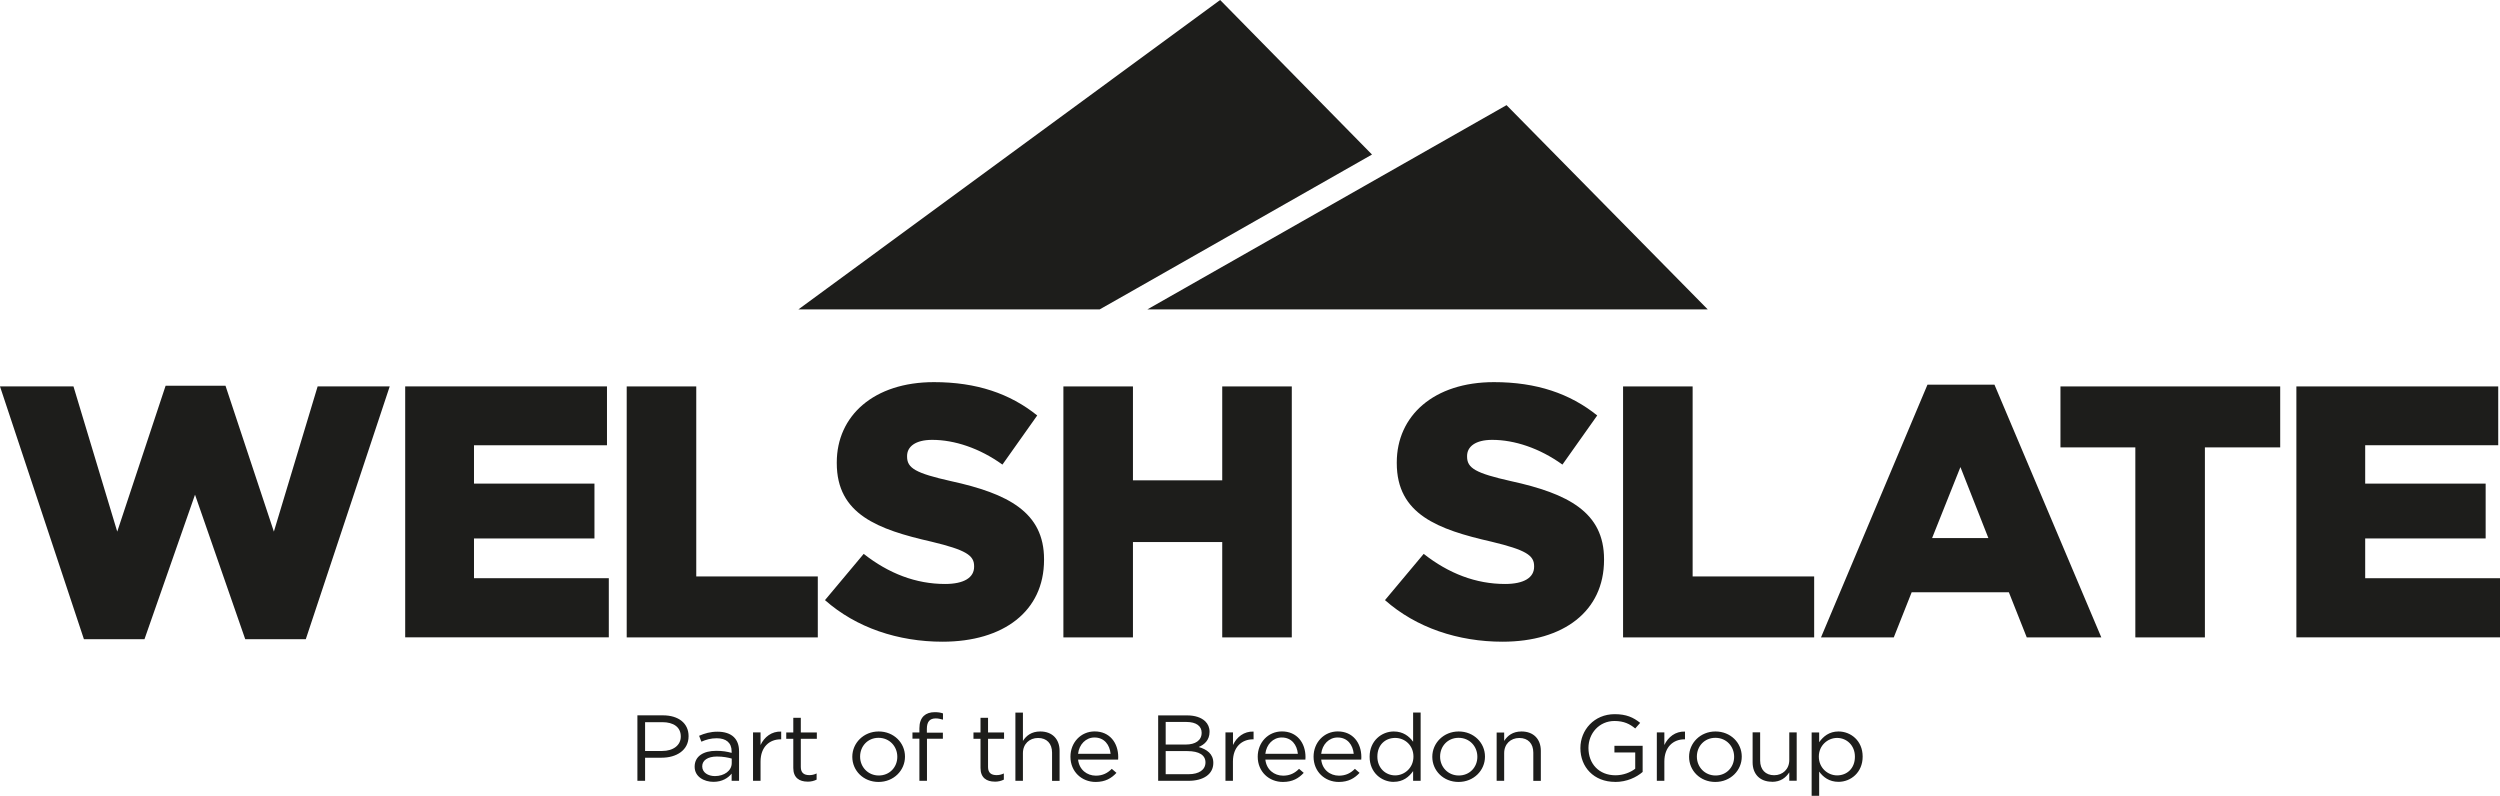
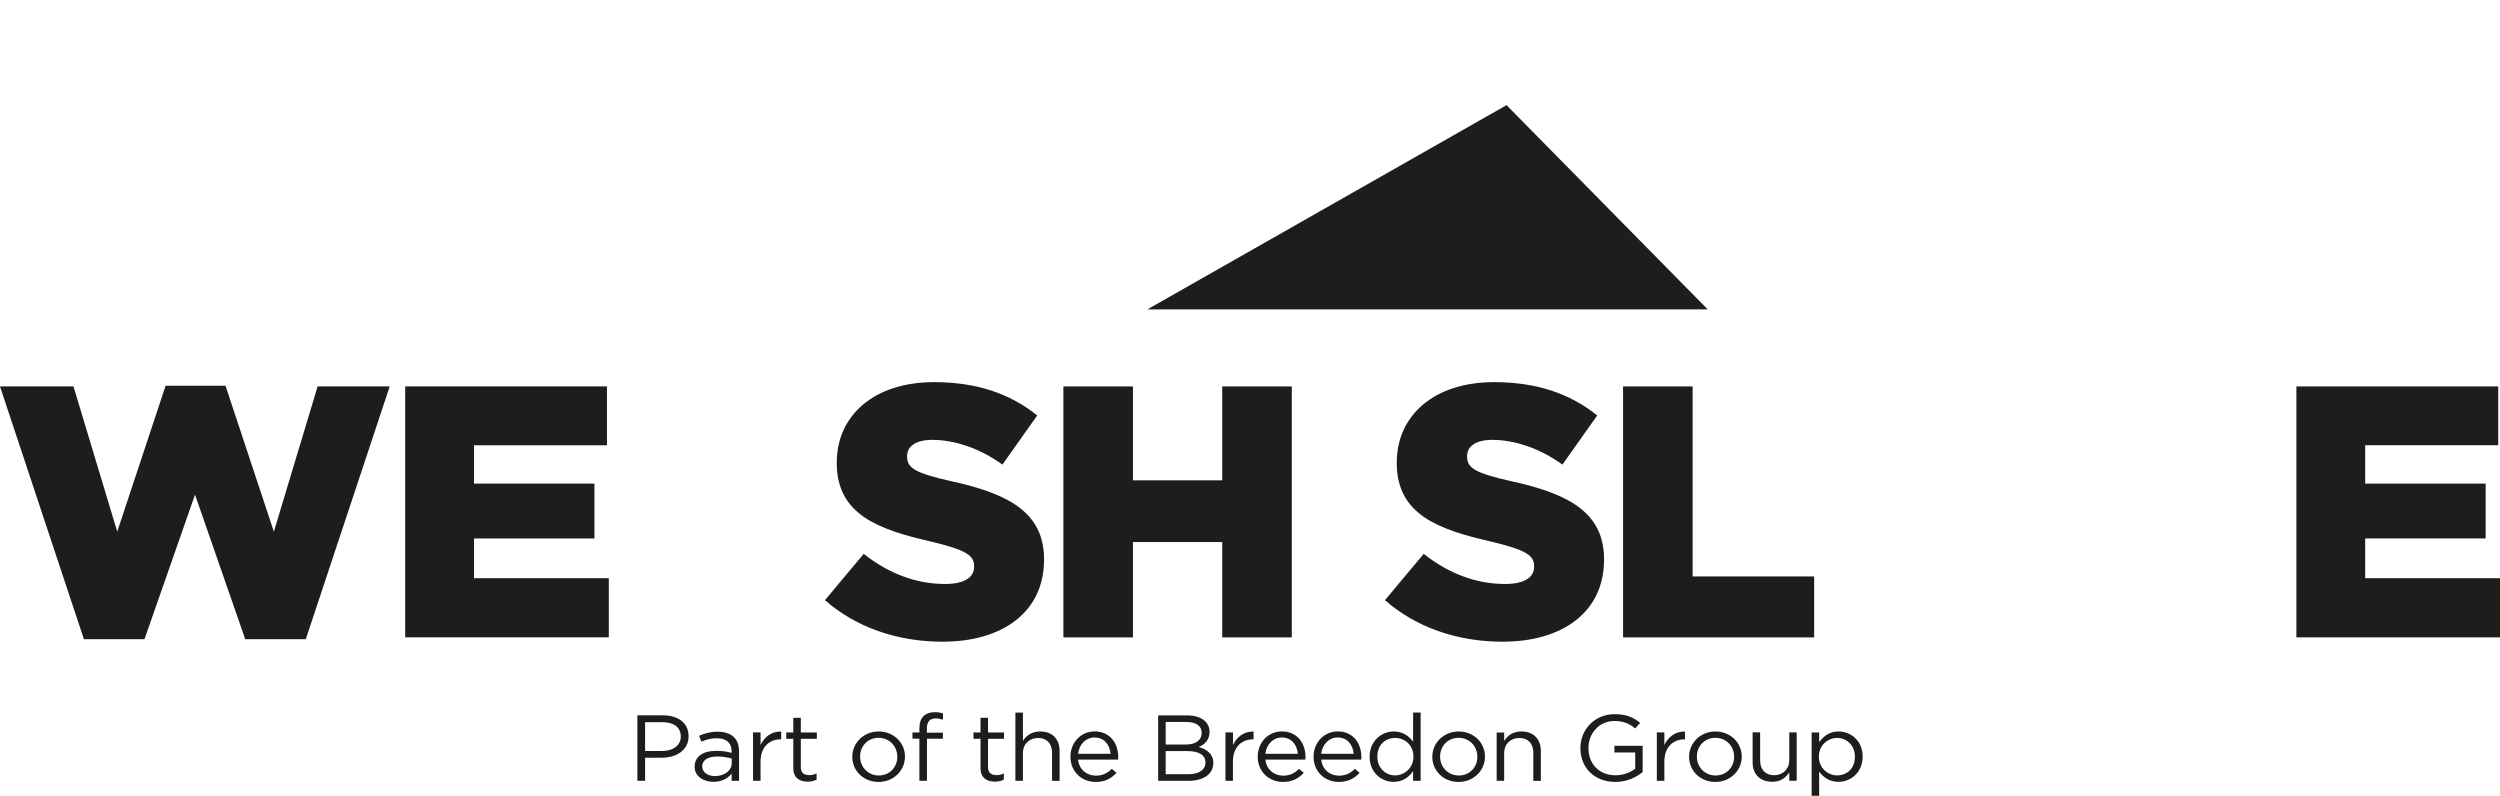
<svg xmlns="http://www.w3.org/2000/svg" id="uuid-576e45b9-50e8-4aa5-b182-3b035fba7762" data-name="Layer 2" viewBox="0 0 465.09 148.05">
  <defs>
    <style>
      .uuid-582d7e91-f749-4855-aeba-49d1eb9c2ce9 {
        fill: #1d1d1b;
        stroke-width: 0px;
      }
    </style>
  </defs>
  <g id="uuid-041d28bc-6c9b-4f79-b060-b4d576613b4d" data-name="Layer 1">
-     <polygon class="uuid-582d7e91-f749-4855-aeba-49d1eb9c2ce9" points="226.99 0 148.53 57.56 204.58 57.56 211.33 53.73 255.24 28.75 226.99 0" />
    <polygon class="uuid-582d7e91-f749-4855-aeba-49d1eb9c2ce9" points="213.45 57.56 317.7 57.56 280.27 19.56 213.45 57.56" />
    <g>
      <path class="uuid-582d7e91-f749-4855-aeba-49d1eb9c2ce9" d="M0,71.89h13.67l8.14,27.01,9-27.14h11.14l9,27.14,8.14-27.01h13.41l-15.61,47.02h-11.27l-9.34-26.88-9.4,26.88h-11.27L0,71.89Z" />
      <path class="uuid-582d7e91-f749-4855-aeba-49d1eb9c2ce9" d="M75.37,71.89h37.55v10.94h-24.74v7.14h22.41v10.2h-22.41v7.4h25.08v11h-37.88v-46.69Z" />
-       <path class="uuid-582d7e91-f749-4855-aeba-49d1eb9c2ce9" d="M116.59,71.89h12.94v35.35h22.61v11.34h-35.55v-46.69Z" />
      <path class="uuid-582d7e91-f749-4855-aeba-49d1eb9c2ce9" d="M153.48,111.64l7.2-8.6c4.67,3.67,9.74,5.6,15.14,5.6,3.54,0,5.4-1.2,5.4-3.2v-.13c0-2-1.53-3-7.94-4.54-9.94-2.27-17.61-5.07-17.61-14.61v-.13c0-8.67,6.87-14.94,18.08-14.94,7.94,0,14.14,2.13,19.21,6.2l-6.47,9.14c-4.27-3.07-8.94-4.6-13.07-4.6-3.13,0-4.67,1.27-4.67,3v.13c0,2.13,1.6,3.07,8.14,4.54,10.67,2.33,17.34,5.8,17.34,14.54v.13c0,9.54-7.54,15.21-18.88,15.21-8.27,0-16.07-2.6-21.88-7.74Z" />
      <path class="uuid-582d7e91-f749-4855-aeba-49d1eb9c2ce9" d="M197.83,71.89h12.94v17.47h16.61v-17.47h12.94v46.69h-12.94v-17.74h-16.61v17.74h-12.94v-46.69Z" />
      <path class="uuid-582d7e91-f749-4855-aeba-49d1eb9c2ce9" d="M257.66,111.64l7.2-8.6c4.67,3.67,9.74,5.6,15.14,5.6,3.54,0,5.4-1.2,5.4-3.2v-.13c0-2-1.53-3-7.94-4.54-9.94-2.27-17.61-5.07-17.61-14.61v-.13c0-8.67,6.87-14.94,18.08-14.94,7.94,0,14.14,2.13,19.21,6.2l-6.47,9.14c-4.27-3.07-8.94-4.6-13.07-4.6-3.13,0-4.67,1.27-4.67,3v.13c0,2.13,1.6,3.07,8.14,4.54,10.67,2.33,17.34,5.8,17.34,14.54v.13c0,9.54-7.54,15.21-18.88,15.21-8.27,0-16.07-2.6-21.88-7.74Z" />
      <path class="uuid-582d7e91-f749-4855-aeba-49d1eb9c2ce9" d="M301.95,71.89h12.94v35.35h22.61v11.34h-35.55v-46.69Z" />
-       <path class="uuid-582d7e91-f749-4855-aeba-49d1eb9c2ce9" d="M358.57,71.56h12.47l19.88,47.02h-13.87l-3.33-8.4h-18.08l-3.33,8.4h-13.54l19.81-47.02ZM369.91,100.1l-5.2-13.21-5.27,13.21h10.47Z" />
-       <path class="uuid-582d7e91-f749-4855-aeba-49d1eb9c2ce9" d="M397.26,83.23h-13.94v-11.34h40.88v11.34h-14.01v35.35h-12.94v-35.35Z" />
      <path class="uuid-582d7e91-f749-4855-aeba-49d1eb9c2ce9" d="M427.21,71.89h37.55v10.94h-24.75v7.14h22.41v10.2h-22.41v7.4h25.08v11h-37.88v-46.69Z" />
    </g>
    <path class="uuid-582d7e91-f749-4855-aeba-49d1eb9c2ce9" d="M341.77,144.25c-1.74,0-3.4-1.39-3.4-3.48v-.03c0-2.06,1.65-3.46,3.4-3.46s3.31,1.36,3.31,3.48v.03c0,2.18-1.49,3.46-3.31,3.46M337.03,148.05h1.4v-4.51c.73,1.01,1.85,1.91,3.6,1.91,2.27,0,4.49-1.74,4.49-4.68v-.03c0-2.96-2.23-4.66-4.49-4.66-1.73,0-2.83.92-3.6,2v-1.81h-1.4v11.78ZM329.65,145.45c1.62,0,2.58-.78,3.22-1.76v1.56h1.38v-9h-1.38v5.15c0,1.69-1.22,2.82-2.82,2.82s-2.6-1.05-2.6-2.72v-5.26h-1.4v5.59c0,2.14,1.32,3.6,3.6,3.6M319.15,144.27c-1.98,0-3.47-1.57-3.47-3.5v-.03c0-1.9,1.4-3.48,3.44-3.48s3.49,1.58,3.49,3.52v.03c0,1.9-1.42,3.46-3.45,3.46M319.11,145.47c2.84,0,4.92-2.16,4.92-4.7v-.03c0-2.54-2.07-4.66-4.89-4.66s-4.91,2.16-4.91,4.7v.03c0,2.54,2.05,4.66,4.87,4.66M308.23,145.26h1.4v-3.59c0-2.72,1.67-4.13,3.73-4.13h.11v-1.44c-1.78-.07-3.14,1.01-3.84,2.5v-2.35h-1.4v9ZM300.49,145.47c2.14,0,3.93-.85,5.1-1.86v-4.86h-5.25v1.23h3.87v3.03c-.87.68-2.22,1.22-3.67,1.22-3.09,0-5.03-2.16-5.03-5.07v-.03c0-2.72,2.02-5,4.83-5,1.8,0,2.89.58,3.87,1.39l.92-1.04c-1.27-1.03-2.6-1.62-4.74-1.62-3.82,0-6.38,2.96-6.38,6.3v.03c0,3.48,2.47,6.27,6.47,6.27M278.43,145.26h1.4v-5.15c0-1.69,1.2-2.82,2.82-2.82s2.6,1.04,2.6,2.72v5.26h1.4v-5.59c0-2.14-1.32-3.6-3.6-3.6-1.62,0-2.6.78-3.22,1.76v-1.56h-1.4v9ZM271.38,144.27c-1.98,0-3.47-1.57-3.47-3.5v-.03c0-1.9,1.4-3.48,3.44-3.48s3.49,1.58,3.49,3.52v.03c0,1.9-1.42,3.46-3.45,3.46M271.34,145.47c2.84,0,4.92-2.16,4.92-4.7v-.03c0-2.54-2.07-4.66-4.89-4.66s-4.91,2.16-4.91,4.7v.03c0,2.54,2.05,4.66,4.87,4.66M259.55,144.25c-1.78,0-3.31-1.36-3.31-3.48v-.03c0-2.18,1.49-3.46,3.31-3.46s3.4,1.39,3.4,3.46v.03c0,2.07-1.65,3.48-3.4,3.48M259.29,145.45c1.73,0,2.84-.92,3.6-2v1.81h1.4v-12.7h-1.4v5.43c-.73-1.01-1.85-1.91-3.6-1.91-2.25,0-4.49,1.74-4.49,4.68v.03c0,2.96,2.23,4.67,4.49,4.67M245.79,140.23c.2-1.74,1.44-3.03,3.05-3.03,1.86,0,2.84,1.39,3,3.03h-6.05ZM245.79,141.31h7.45c.02-.21.02-.35.02-.47,0-2.65-1.6-4.77-4.38-4.77-2.6,0-4.51,2.09-4.51,4.7,0,2.8,2.11,4.7,4.69,4.7,1.78,0,2.93-.68,3.87-1.69l-.87-.75c-.76.77-1.67,1.27-2.96,1.27-1.66,0-3.11-1.1-3.31-3M235.4,140.23c.2-1.74,1.44-3.03,3.05-3.03,1.85,0,2.84,1.39,3,3.03h-6.05ZM235.4,141.31h7.45c.02-.21.02-.35.02-.47,0-2.65-1.6-4.77-4.38-4.77-2.6,0-4.51,2.09-4.51,4.7,0,2.8,2.1,4.7,4.69,4.7,1.78,0,2.93-.68,3.87-1.69l-.87-.75c-.76.77-1.67,1.27-2.96,1.27-1.65,0-3.11-1.1-3.31-3M227.97,145.26h1.4v-3.59c0-2.72,1.67-4.13,3.73-4.13h.11v-1.44c-1.78-.07-3.14,1.01-3.83,2.5v-2.35h-1.4v9ZM216.86,144.03v-4.3h4.02c2.22,0,3.38.77,3.38,2.09v.03c0,1.36-1.2,2.18-3.13,2.18h-4.27ZM216.86,138.51v-4.2h3.87c1.82,0,2.82.78,2.82,1.99v.03c0,1.43-1.2,2.18-2.93,2.18h-3.76ZM215.45,145.26h5.65c2.78,0,4.62-1.23,4.62-3.32v-.03c0-1.67-1.22-2.51-2.72-2.94,1-.42,2.02-1.23,2.02-2.82v-.03c0-.78-.29-1.43-.82-1.95-.73-.68-1.87-1.08-3.33-1.08h-5.41v12.18ZM200.56,140.23c.2-1.74,1.44-3.03,3.05-3.03,1.85,0,2.84,1.39,3,3.03h-6.05ZM200.56,141.31h7.45c.02-.21.02-.35.02-.47,0-2.65-1.6-4.77-4.38-4.77-2.6,0-4.51,2.09-4.51,4.7,0,2.8,2.1,4.7,4.69,4.7,1.78,0,2.93-.68,3.87-1.69l-.87-.75c-.76.77-1.67,1.27-2.96,1.27-1.65,0-3.11-1.1-3.31-3M188.9,145.26h1.4v-5.15c0-1.69,1.2-2.82,2.82-2.82s2.6,1.04,2.6,2.72v5.26h1.4v-5.59c0-2.14-1.32-3.6-3.6-3.6-1.62,0-2.6.78-3.22,1.76v-5.27h-1.4v12.7ZM185.06,145.42c.67,0,1.2-.14,1.69-.38v-1.15c-.49.23-.89.31-1.36.31-.95,0-1.58-.4-1.58-1.5v-5.26h2.98v-1.18h-2.98v-2.72h-1.4v2.72h-1.31v1.18h1.31v5.43c0,1.83,1.14,2.54,2.65,2.54M171.05,145.26h1.4v-7.83h2.96v-1.13h-2.98v-.73c0-1.29.54-1.92,1.64-1.92.47,0,.85.09,1.36.23v-1.16c-.45-.16-.89-.23-1.55-.23-.85,0-1.54.24-2.02.69-.53.5-.82,1.28-.82,2.3v.78h-1.29v1.16h1.29v7.83ZM163.48,144.27c-1.98,0-3.47-1.57-3.47-3.5v-.03c0-1.9,1.4-3.48,3.43-3.48s3.49,1.58,3.49,3.52v.03c0,1.9-1.42,3.46-3.45,3.46M163.44,145.47c2.84,0,4.92-2.16,4.92-4.7v-.03c0-2.54-2.07-4.66-4.89-4.66s-4.91,2.16-4.91,4.7v.03c0,2.54,2.05,4.66,4.87,4.66M150.23,145.42c.67,0,1.2-.14,1.69-.38v-1.15c-.49.23-.89.31-1.36.31-.95,0-1.58-.4-1.58-1.5v-5.26h2.98v-1.18h-2.98v-2.72h-1.4v2.72h-1.31v1.18h1.31v5.43c0,1.83,1.14,2.54,2.65,2.54M140.09,145.26h1.4v-3.59c0-2.72,1.67-4.13,3.73-4.13h.11v-1.44c-1.78-.07-3.14,1.01-3.84,2.5v-2.35h-1.4v9ZM133,144.38c-1.27,0-2.36-.66-2.36-1.8v-.03c0-1.08,1-1.81,2.75-1.81,1.14,0,2.05.19,2.74.38v.84c0,1.43-1.4,2.42-3.13,2.42M132.73,145.45c1.65,0,2.73-.73,3.38-1.53v1.34h1.38v-5.5c0-1.15-.33-2.02-.98-2.65-.67-.64-1.71-.99-3.03-.99s-2.38.31-3.42.76l.42,1.1c.87-.38,1.74-.64,2.85-.64,1.76,0,2.78.84,2.78,2.44v.28c-.84-.23-1.67-.38-2.87-.38-2.38,0-4.01,1.01-4.01,2.94v.03c0,1.85,1.74,2.8,3.51,2.8M120.01,139.71v-5.36h3.22c2.05,0,3.42.91,3.42,2.65v.03c0,1.6-1.38,2.68-3.49,2.68h-3.15ZM118.58,145.26h1.43v-4.3h3.09c2.71,0,5-1.36,5-3.99v-.03c0-2.4-1.89-3.86-4.76-3.86h-4.76v12.18Z" />
  </g>
</svg>